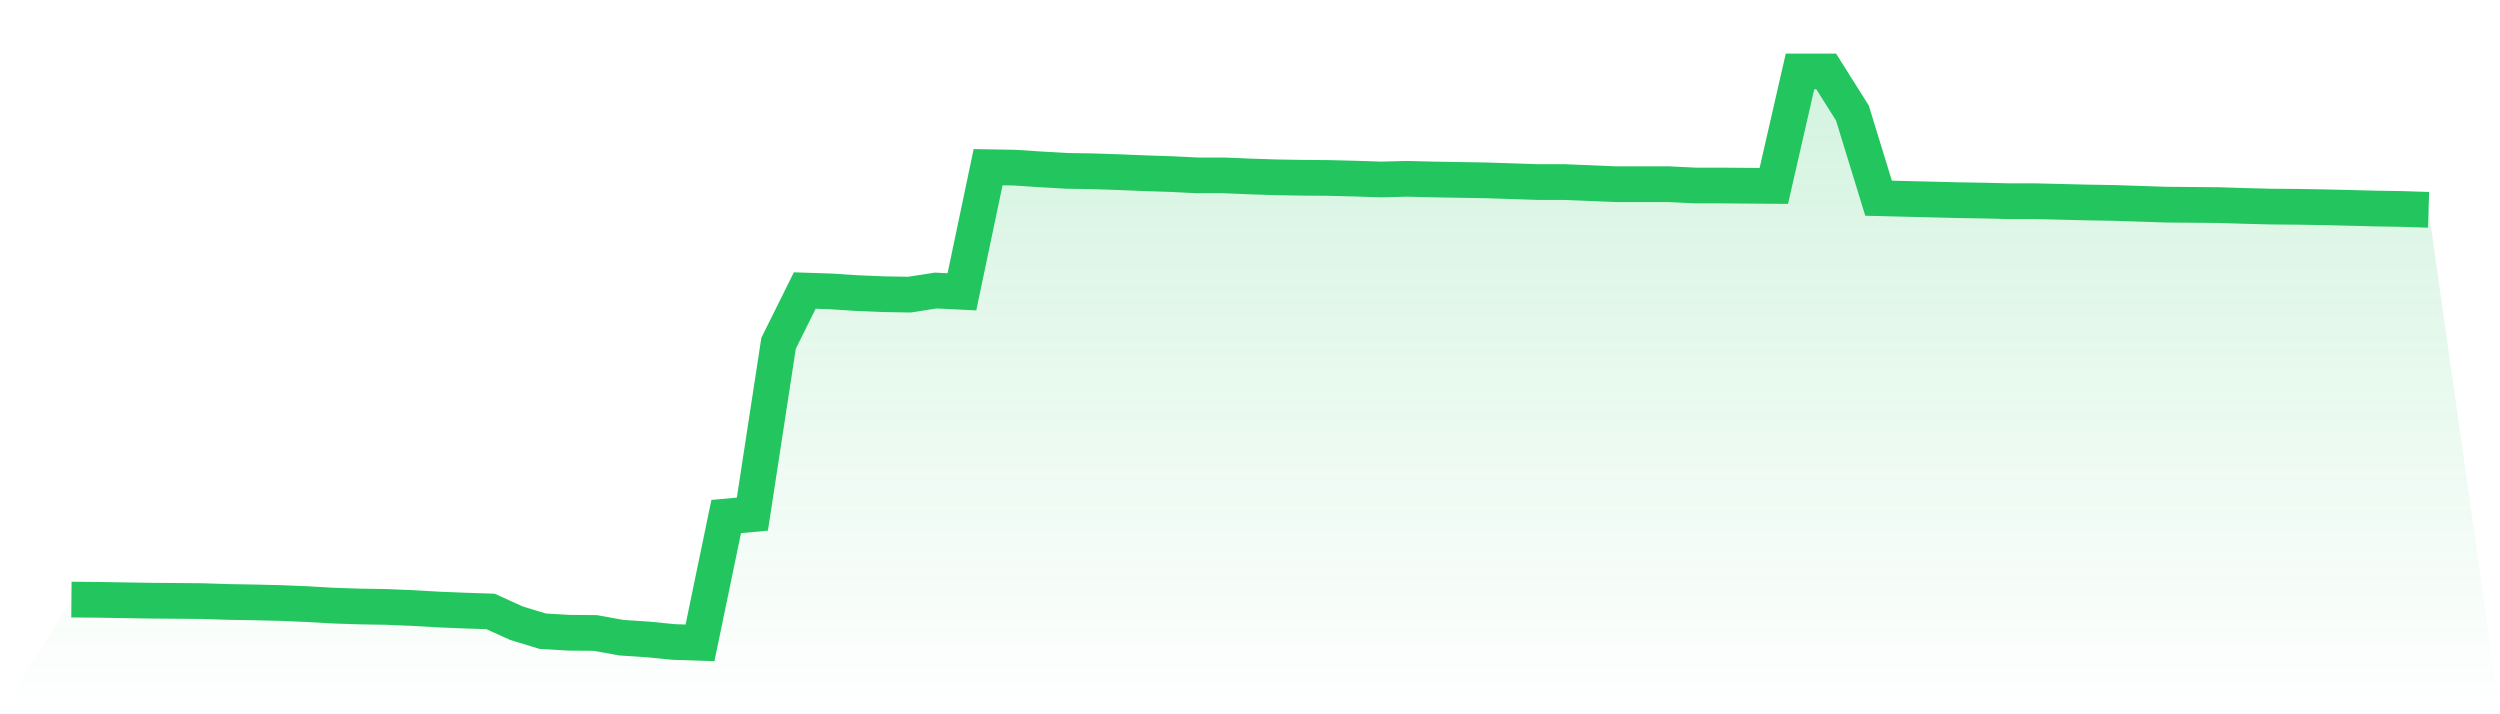
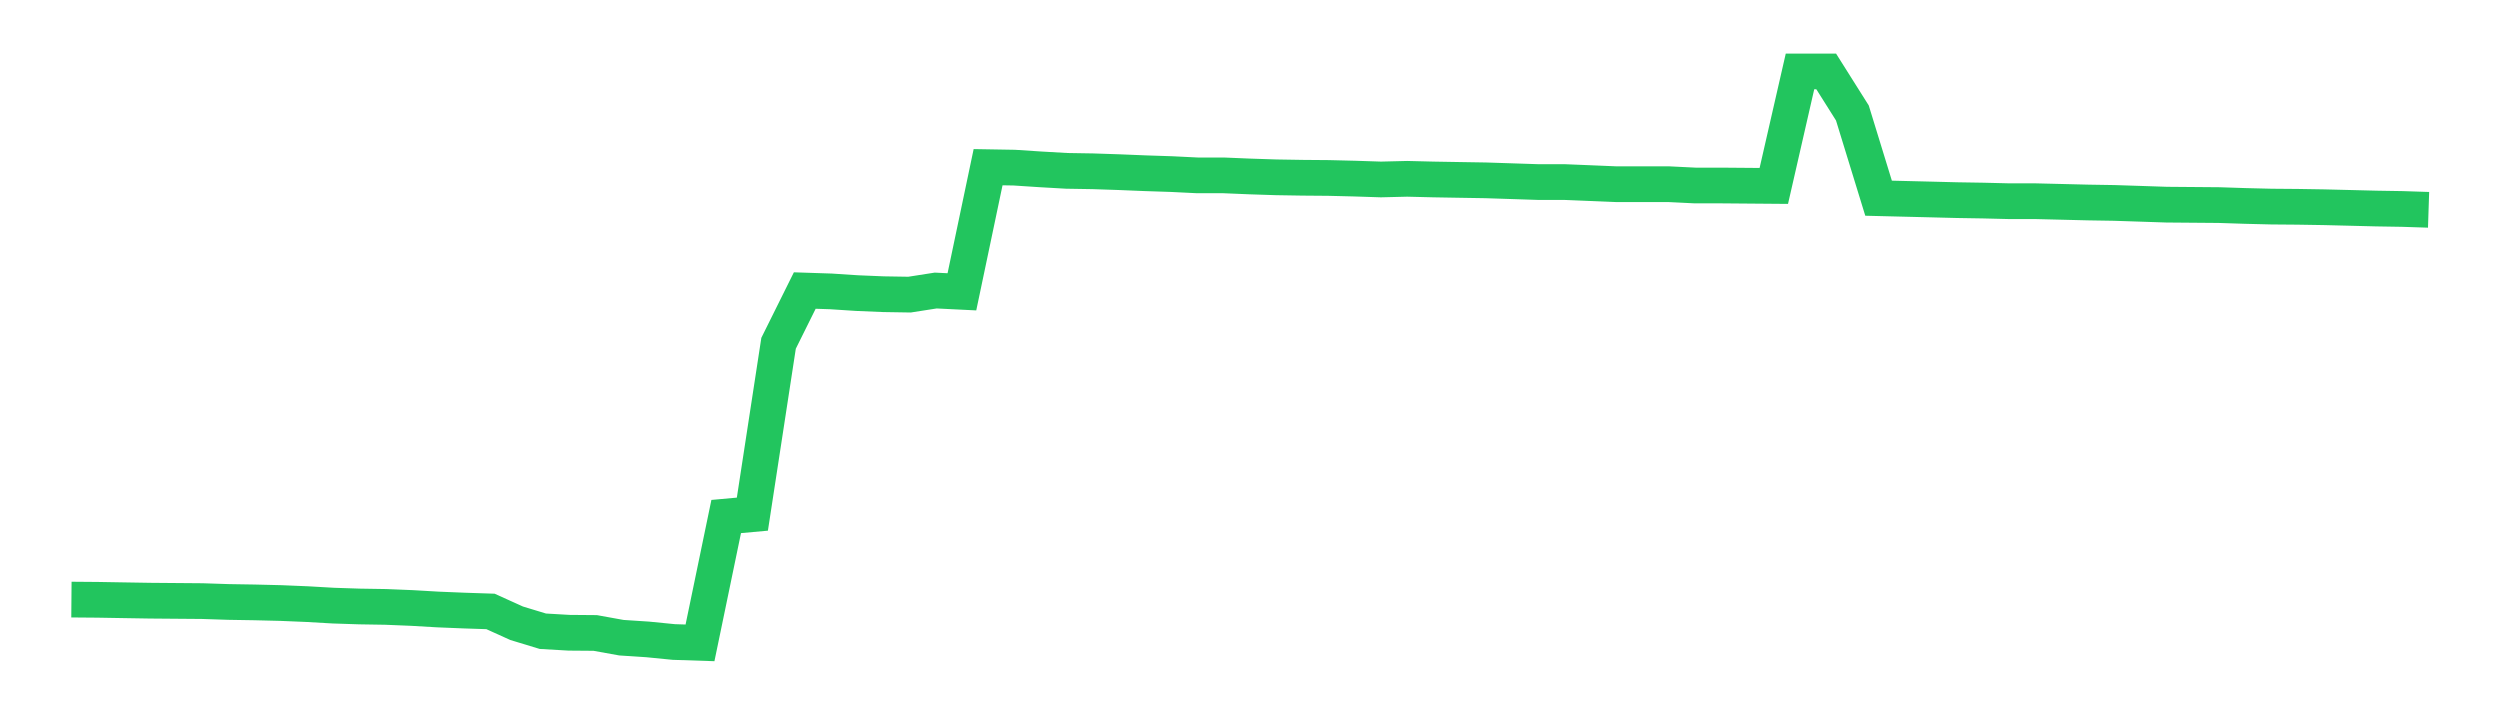
<svg xmlns="http://www.w3.org/2000/svg" viewBox="0 0 140 40">
  <defs>
    <linearGradient id="gradient" x1="0" x2="0" y1="0" y2="1">
      <stop offset="0%" stop-color="#22c55e" stop-opacity="0.2" />
      <stop offset="100%" stop-color="#22c55e" stop-opacity="0" />
    </linearGradient>
  </defs>
-   <path d="M4,33.577 L4,33.577 L5.467,33.589 L6.933,33.614 L8.4,33.638 L9.867,33.65 L11.333,33.662 L12.8,33.71 L14.267,33.734 L15.733,33.77 L17.2,33.831 L18.667,33.915 L20.133,33.963 L21.6,33.987 L23.067,34.047 L24.533,34.132 L26,34.192 L27.467,34.24 L28.933,34.903 L30.4,35.349 L31.867,35.434 L33.333,35.446 L34.8,35.711 L36.267,35.807 L37.733,35.952 L39.2,36 L40.667,28.925 L42.133,28.792 L43.6,19.223 L45.067,16.27 L46.533,16.318 L48,16.414 L49.467,16.475 L50.933,16.499 L52.4,16.27 L53.867,16.342 L55.333,9.363 L56.8,9.388 L58.267,9.484 L59.733,9.568 L61.2,9.592 L62.667,9.641 L64.133,9.701 L65.6,9.749 L67.067,9.821 L68.533,9.821 L70,9.882 L71.467,9.93 L72.933,9.954 L74.4,9.966 L75.867,10.002 L77.333,10.05 L78.8,10.014 L80.267,10.05 L81.733,10.075 L83.2,10.099 L84.667,10.147 L86.133,10.195 L87.6,10.195 L89.067,10.255 L90.533,10.316 L92,10.316 L93.467,10.316 L94.933,10.388 L96.4,10.388 L97.867,10.4 L99.333,10.412 L100.8,4 L102.267,4 L103.733,6.326 L105.2,11.099 L106.667,11.135 L108.133,11.171 L109.6,11.208 L111.067,11.232 L112.533,11.268 L114,11.268 L115.467,11.304 L116.933,11.34 L118.4,11.364 L119.867,11.412 L121.333,11.461 L122.8,11.473 L124.267,11.485 L125.733,11.533 L127.2,11.569 L128.667,11.581 L130.133,11.605 L131.6,11.641 L133.067,11.678 L134.533,11.702 L136,11.75 L140,40 L0,40 z" fill="url(#gradient)" />
  <path d="M4,33.577 L4,33.577 L5.467,33.589 L6.933,33.614 L8.4,33.638 L9.867,33.65 L11.333,33.662 L12.8,33.71 L14.267,33.734 L15.733,33.77 L17.2,33.831 L18.667,33.915 L20.133,33.963 L21.6,33.987 L23.067,34.047 L24.533,34.132 L26,34.192 L27.467,34.24 L28.933,34.903 L30.4,35.349 L31.867,35.434 L33.333,35.446 L34.8,35.711 L36.267,35.807 L37.733,35.952 L39.2,36 L40.667,28.925 L42.133,28.792 L43.6,19.223 L45.067,16.27 L46.533,16.318 L48,16.414 L49.467,16.475 L50.933,16.499 L52.4,16.27 L53.867,16.342 L55.333,9.363 L56.8,9.388 L58.267,9.484 L59.733,9.568 L61.2,9.592 L62.667,9.641 L64.133,9.701 L65.6,9.749 L67.067,9.821 L68.533,9.821 L70,9.882 L71.467,9.93 L72.933,9.954 L74.4,9.966 L75.867,10.002 L77.333,10.05 L78.8,10.014 L80.267,10.05 L81.733,10.075 L83.2,10.099 L84.667,10.147 L86.133,10.195 L87.6,10.195 L89.067,10.255 L90.533,10.316 L92,10.316 L93.467,10.316 L94.933,10.388 L96.4,10.388 L97.867,10.4 L99.333,10.412 L100.8,4 L102.267,4 L103.733,6.326 L105.2,11.099 L106.667,11.135 L108.133,11.171 L109.6,11.208 L111.067,11.232 L112.533,11.268 L114,11.268 L115.467,11.304 L116.933,11.34 L118.4,11.364 L119.867,11.412 L121.333,11.461 L122.8,11.473 L124.267,11.485 L125.733,11.533 L127.2,11.569 L128.667,11.581 L130.133,11.605 L131.6,11.641 L133.067,11.678 L134.533,11.702 L136,11.75" fill="none" stroke="#22c55e" stroke-width="2" />
</svg>